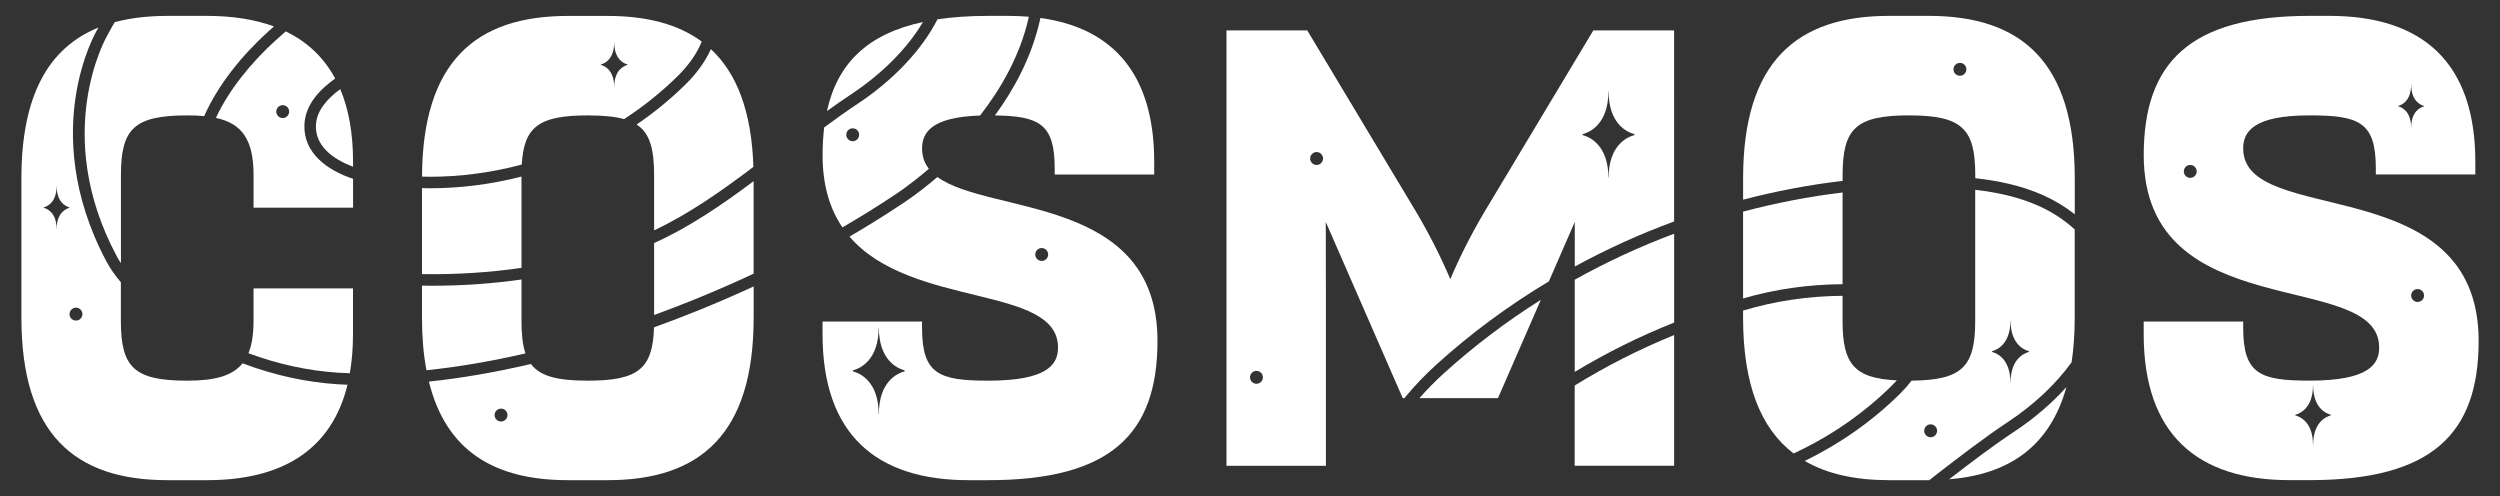
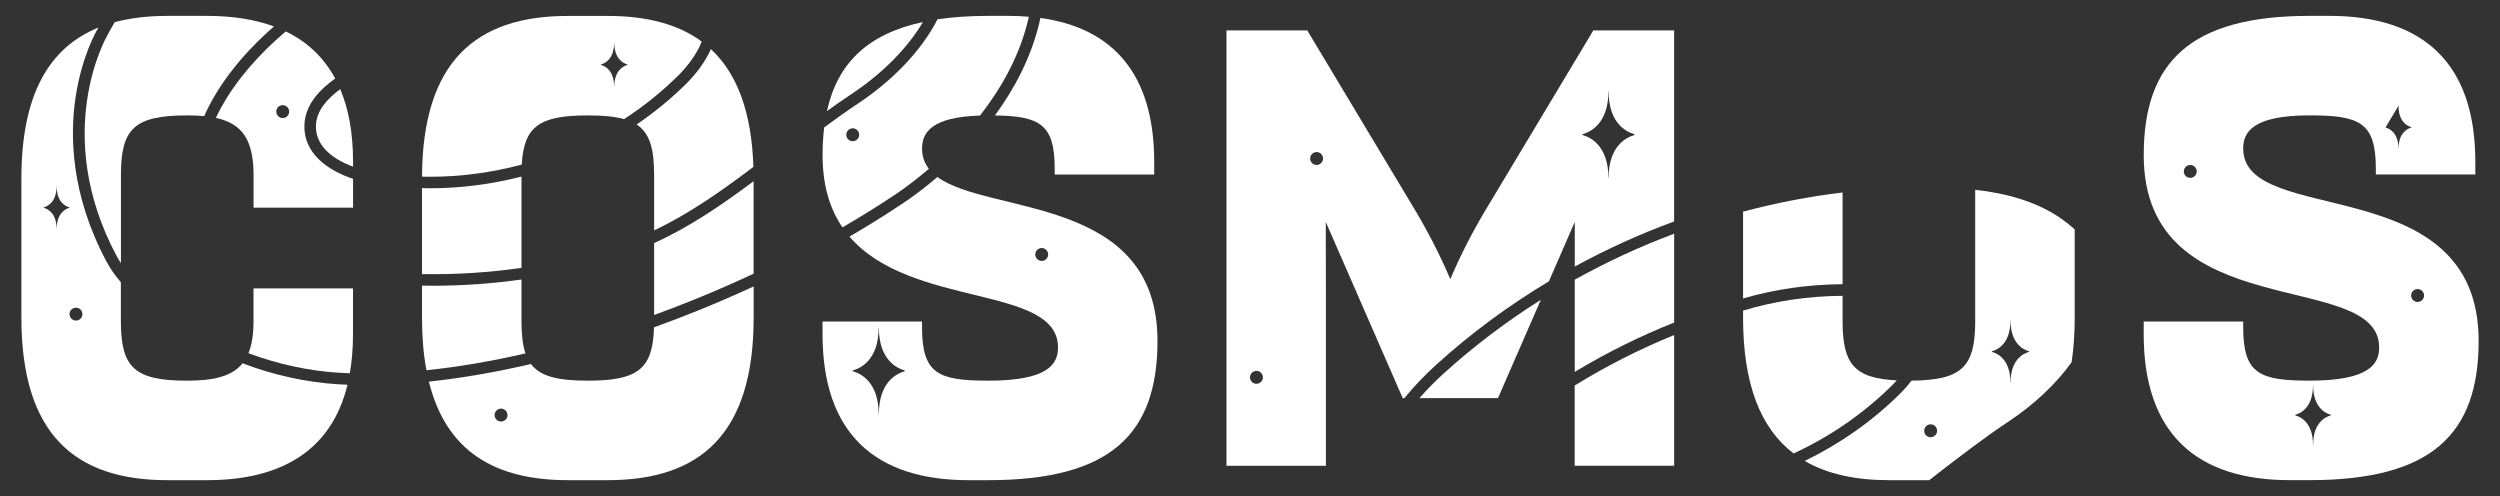
<svg xmlns="http://www.w3.org/2000/svg" id="Capa_1" version="1.1" viewBox="0 0 809.56 160.64">
  <rect x="0" y="0" width="809.56" height="160.64" fill="#333333" stroke="none" />
  <defs>
    <style>
      .st0 {
        fill: #fff;
      }
    </style>
  </defs>
  <path class="st0" d="M37.79,82.94c.42.78.88,1.54,1.37,2.28v-28.52c0-15.03,4.29-19.33,21.48-19.33h-.01c1.98,0,3.8.07,5.49.23,4.45-10.1,12.27-19.71,20.68-27.34.63-.57,1.28-1.13,1.92-1.7-6.2-2.28-13.44-3.41-21.64-3.41h-12.89c-6.25,0-11.94.66-17.04,2.03-.84,1.42-1.65,2.86-2.42,4.32-.23.4-18.2,31.63,3.06,71.44Z" />
  <path class="st0" d="M78.55,117.65c-3.36,4.17-9.19,5.62-17.93,5.62-17.18,0-21.48-4.29-21.48-19.33v-12.54c-1.79-2.08-3.38-4.31-4.66-6.71-11.63-21.78-11.86-40.98-10-53.24,2.02-13.34,6.78-21.45,6.98-21.78.13-.25.28-.5.42-.75C15.78,15.45,6.93,30.8,6.93,57.77v45.1c0,37.58,17.18,52.62,47.25,52.62h12.89c24.42,0,40.34-9.92,45.46-30.9-1.04-.04-2.06-.09-3.07-.15-10.42-.65-20.96-3.01-30.91-6.79ZM18.35,74.17h-.03c0-5.25-2.98-6.56-4.1-6.86-.09-.02-.09-.15,0-.18,1.12-.31,4.1-1.62,4.1-6.86h.03c0,5.25,2.98,6.56,4.1,6.86.09.02.09.15,0,.18-1.12.31-4.1,1.62-4.1,6.86ZM24.6,103.81c-1.16,0-2.09-.94-2.09-2.09s.94-2.09,2.09-2.09,2.09.94,2.09,2.09-.94,2.09-2.09,2.09Z" />
  <path class="st0" d="M82.1,103.94c0,4.32-.53,7.74-1.65,10.44,9.43,3.52,19.39,5.71,29.24,6.32,1.17.07,2.38.13,3.59.17.68-3.88,1.03-8.08,1.03-12.64v-14.84h-32.21v10.55Z" />
-   <polygon class="st0" points="114.31 93.38 114.31 93.39 114.32 93.39 114.31 93.38" />
  <path class="st0" d="M110.17,28.86c-3.98,2.96-7.65,6.78-7.86,11.68-.29,6.61,5.38,11,12.02,13.43v-1.58c0-9.25-1.42-17.07-4.15-23.54h-.01Z" />
  <path class="st0" d="M98.58,40.37c.29-6.65,5.05-11.42,9.96-14.95-3.68-6.84-9.07-11.9-16.01-15.25-1.08.94-2.16,1.89-3.22,2.85-7.81,7.09-15.11,15.93-19.39,25.16h0c8.44,1.83,12.19,7.05,12.19,18.51v10.55h32.22v-9.33c-8.47-2.79-16.15-8.47-15.75-17.54ZM91.55,38.23c-1.15,0-2.09-.94-2.09-2.09s.94-2.09,2.09-2.09,2.09.94,2.09,2.09-.94,2.09-2.09,2.09Z" />
  <path class="st0" d="M168.87,86.74v-29.57c-9.67,2.5-19.7,3.8-29.81,3.8-.8,0-1.6-.03-2.41-.05v27.84c10.93.18,21.75-.5,32.22-2.02Z" />
  <path class="st0" d="M211.8,105.99h-.01c-.4,13.38-5.07,17.28-21.44,17.28-9.81,0-15.41-1.4-18.42-5.4-11.46,2.68-22.54,4.59-33.04,5.7,5.54,22.51,21.25,31.92,45.02,31.92h12.89c30.07,0,47.25-15.03,47.25-52.62v-10.12c-5.71,2.64-11.52,5.16-17.4,7.55-4.96,2.01-9.91,3.91-14.85,5.69ZM162.25,136.5c-1.16,0-2.09-.94-2.09-2.09s.94-2.09,2.09-2.09,2.09.94,2.09,2.09-.94,2.09-2.09,2.09Z" />
  <path class="st0" d="M168.96,53.29c.69-12.28,5.58-15.92,21.39-15.92,4.89,0,8.74.35,11.74,1.2,6.32-4.11,12.22-8.84,17.58-14.15,3.09-3.07,5.99-6.96,7.57-10.96-7.73-5.71-17.98-8.3-30.44-8.3h-12.9c-29.91-.01-47.06,14.88-47.24,52.03.8.02,1.6.05,2.4.05,10.15,0,20.22-1.36,29.9-3.95ZM194.64,20.86c1.16-.32,4.24-1.67,4.24-7.1h.03c0,5.43,3.08,6.78,4.24,7.1.09.02.09.16,0,.18-1.16.32-4.24,1.67-4.24,7.1h-.03c0-5.43-3.08-6.78-4.24-7.1-.09-.02-.09-.16,0-.18Z" />
  <path class="st0" d="M211.82,78.71v23.29c4.46-1.63,8.93-3.34,13.41-5.16,6.37-2.59,12.65-5.34,18.81-8.22v-29.95c-10.29,7.69-20.92,14.95-32.22,20.03h0Z" />
  <path class="st0" d="M206.15,40.32h0c4.29,2.81,5.67,7.88,5.67,16.37v17.9c11.2-5.27,21.83-12.74,32.15-20.55-.57-17.89-5.33-30.29-13.76-38.13-1.85,4.13-4.79,8.03-7.93,11.14-4.96,4.92-10.37,9.35-16.13,13.27Z" />
  <path class="st0" d="M168.87,103.93v-13.42c-9.37,1.33-19.02,2.02-28.77,2.02-1.15,0-2.3-.02-3.45-.04v10.37c0,6.31.49,11.96,1.44,17.03,10.19-1.05,20.94-2.88,32.07-5.45-.93-2.71-1.29-6.16-1.29-10.51Z" />
  <path class="st0" d="M289.39,63.33c.15-.09,4.97-3.15,11.4-8.67-1.41-1.81-2.2-3.95-2.2-6.56,0-5.09,2.91-10.18,18.78-10.69h-.01c6.77-8.68,12.87-19.27,15.67-31.39.05-.2.08-.4.12-.6-2.14-.18-4.36-.28-6.65-.28h-6.44c-6.06,0-11.54.37-16.48,1.11-5,9.83-14.2,19.62-25.77,27.3-3.66,2.42-7.3,5.03-10.92,7.71-.34,2.83-.52,5.82-.52,8.98,0,9.96,2.44,17.53,6.43,23.39,5.77-3.35,11.32-6.79,16.59-10.3ZM276.13,41.55c1.15,0,2.09.94,2.09,2.09s-.94,2.09-2.09,2.09-2.09-.94-2.09-2.09.94-2.09,2.09-2.09Z" />
  <path class="st0" d="M322.18,37.38c14.46.21,19.36,2.81,19.36,17.17v1.96h32.22v-4.11c0-28.3-13.26-43.34-36.86-46.58-.08.35-.14.71-.22,1.06-2.71,11.7-8.22,21.94-14.49,30.49h-.01Z" />
  <path class="st0" d="M298.87,7.13h-.01c-18.02,3.87-27.71,13.49-31.08,28.85,2.64-1.91,5.3-3.77,7.97-5.54,10.04-6.66,18.18-14.92,23.12-23.31Z" />
  <path class="st0" d="M303.55,57.32h0c-6.57,5.63-11.6,8.81-12.15,9.15-5.19,3.46-10.65,6.85-16.32,10.15,20.01,23.31,67.53,15.56,67.53,35.91,0,5.37-3.22,10.74-22.55,10.74-16.11,0-21.48-2.15-21.48-17.18v-1.96h-32.22v4.11c0,32.22,17.18,47.25,47.25,47.25h6.44c39.73,0,54.77-15.03,54.77-45.1,0-47.14-54.34-40.71-71.27-53.07ZM337.33,84.5c-1.16,0-2.09-.94-2.09-2.09s.94-2.09,2.09-2.09,2.09.94,2.09,2.09-.94,2.09-2.09,2.09ZM292.86,120.27c-2.26.62-8.26,3.26-8.26,13.83h-.07c0-10.57-6.01-13.21-8.26-13.83-.18-.05-.18-.31,0-.36,2.26-.62,8.26-3.26,8.26-13.83h.07c0,10.57,6.01,13.21,8.26,13.83.18.05.18.31,0,.36Z" />
  <path class="st0" d="M509.92,150.81h32.2v-42.31c-11.18,4.55-21.95,10.01-32.2,16.34v25.97Z" />
  <path class="st0" d="M509.94,100.47v19.96c10.28-6.2,21.04-11.55,32.19-15.98v-28.77c-11.08,4.15-21.86,9.13-32.19,14.89v9.9Z" />
  <polygon class="st0" points="509.94 120.45 509.94 120.44 509.93 120.44 509.94 120.45" />
  <path class="st0" d="M459.65,128.92h25.43l13.88-31.84c-11.14,7.03-21.68,14.99-31.43,23.83-2.73,2.47-5.39,5.17-7.88,8.01Z" />
  <path class="st0" d="M509.95,86.31c10.33-5.65,21.1-10.53,32.17-14.6V9.84h-26.16l-33.23,55.39c-5.44,8.86-9.67,17.12-13.09,25.17-3.42-8.05-7.65-16.31-13.09-25.17l-33.23-55.39h-26.16v140.99h32.2v-50.35l-.04-28.6,24.92,57.06h.52c3.17-3.88,6.66-7.51,10.26-10.78h0c11.24-10.21,23.52-19.25,36.55-27.06l8.38-19.23v14.44ZM406.87,124.28c-1.16,0-2.09-.94-2.09-2.09s.94-2.09,2.09-2.09,2.09.94,2.09,2.09-.94,2.09-2.09,2.09ZM426.35,53.42c-1.16,0-2.09-.94-2.09-2.09s.94-2.09,2.09-2.09,2.09.94,2.09,2.09-.94,2.09-2.09,2.09ZM512.58,43.41c2.26-.62,8.26-3.26,8.26-13.83h.07c0,10.57,6.01,13.21,8.26,13.83.18.05.18.31,0,.36-2.26.62-8.26,3.26-8.26,13.83h-.07c0-10.57-6.01-13.21-8.26-13.83-.18-.05-.18-.31,0-.36Z" />
  <path class="st0" d="M660.06,66.63c-6.56-2.92-13.66-4.4-20.44-5.16v42.47c0,14.77-4.16,19.17-20.6,19.32-1.15,1.49-2.39,2.89-3.67,4.16-9.01,8.94-19.51,16.29-30.93,21.84,7.29,4.26,16.44,6.23,27.29,6.23h13.05c.76-.61,1.51-1.21,2.28-1.81l.09-.07c7.55-5.82,15.36-11.85,23.25-17.08,8.41-5.58,15.48-12.28,20.46-19.24.66-4.39,1-9.18,1-14.42v-28.57h0c-3.34-3.07-7.32-5.68-11.78-7.67ZM625.19,141.59c-1.16,0-2.09-.94-2.09-2.09s.94-2.09,2.09-2.09,2.09.94,2.09,2.09-.94,2.09-2.09,2.09ZM656.98,113.98c-1.62.44-5.91,2.33-5.91,9.9h-.05c0-7.57-4.3-9.46-5.91-9.9-.13-.03-.13-.22,0-.26,1.62-.44,5.91-2.33,5.91-9.9h.05c0,7.57,4.3,9.46,5.91,9.9.13.03.13.22,0,.26Z" />
  <path class="st0" d="M614.23,123.18c-13.92-.68-17.56-5.42-17.56-19.23v-8.16c-11.15.08-22.07,1.71-32.22,4.79v2.29h0c0,21.69,5.73,35.86,16.36,43.97,11.82-5.47,22.67-12.92,31.91-22.08.51-.51,1.01-1.04,1.51-1.58Z" />
  <path class="st0" d="M596.67,92.03v-29.7c-10.86,1.3-21.63,3.39-32.22,6.2v28.12c10.16-2.98,21.08-4.55,32.22-4.62h0Z" />
-   <path class="st0" d="M652.45,139.64h0c-7.18,4.76-14.33,10.21-21.28,15.57,19.51-1.6,32.65-10.73,37.99-29.88-4.64,5.18-10.31,10.07-16.7,14.31Z" />
-   <path class="st0" d="M624.6,5.14h-12.89c-30.07,0-47.25,15.03-47.25,52.62v6.9c10.59-2.77,21.36-4.81,32.22-6.09v-1.88h0c0-15.03,4.29-19.33,21.48-19.33s21.48,4.3,21.48,19.33v1.02c7.21.77,14.85,2.33,21.96,5.5,3.75,1.67,7.2,3.76,10.26,6.18v-11.63c0-37.58-17.18-52.62-47.25-52.62ZM634.67,24.54c-1.15,0-2.09-.94-2.09-2.09s.94-2.09,2.09-2.09,2.09.94,2.09,2.09-.94,2.09-2.09,2.09Z" />
-   <path class="st0" d="M726.39,48.1h0c0-5.37,3.22-10.74,21.48-10.74,16.11,0,21.48,2.15,21.48,17.18v1.96h32.22v-4.11c0-32.22-17.18-47.25-47.25-47.25h-6.44c-38.66,0-53.69,15.03-53.69,45.1,0,55.84,76.24,36.51,76.24,62.28,0,5.37-3.22,10.74-22.55,10.74-16.11,0-21.48-2.15-21.48-17.18v-1.96h-32.22v4.11c0,32.22,17.18,47.25,47.25,47.25h6.44c39.73,0,54.77-15.03,54.77-45.1,0-55.84-76.24-36.51-76.24-62.28ZM776.67,34.28c1.12-.31,4.1-1.62,4.1-6.86h.03c0,5.25,2.98,6.56,4.1,6.86.09.02.09.15,0,.18-1.12.31-4.1,1.62-4.1,6.86h-.03c0-5.25-2.98-6.56-4.1-6.86-.09-.02-.09-.15,0-.18ZM709.26,57.6c-1.16,0-2.09-.94-2.09-2.09s.94-2.09,2.09-2.09,2.09.94,2.09,2.09-.94,2.09-2.09,2.09ZM754.72,134.53c-1.55.42-5.67,2.24-5.67,9.49h-.05c0-7.26-4.12-9.07-5.67-9.49-.12-.03-.12-.21,0-.24,1.55-.42,5.67-2.24,5.67-9.49h.05c0,7.26,4.12,9.07,5.67,9.49.12.03.12.21,0,.24ZM782.88,97.78c-1.16,0-2.09-.94-2.09-2.09s.94-2.09,2.09-2.09,2.09.94,2.09,2.09-.94,2.09-2.09,2.09Z" />
+   <path class="st0" d="M726.39,48.1h0c0-5.37,3.22-10.74,21.48-10.74,16.11,0,21.48,2.15,21.48,17.18v1.96h32.22v-4.11c0-32.22-17.18-47.25-47.25-47.25h-6.44c-38.66,0-53.69,15.03-53.69,45.1,0,55.84,76.24,36.51,76.24,62.28,0,5.37-3.22,10.74-22.55,10.74-16.11,0-21.48-2.15-21.48-17.18v-1.96h-32.22v4.11c0,32.22,17.18,47.25,47.25,47.25h6.44c39.73,0,54.77-15.03,54.77-45.1,0-55.84-76.24-36.51-76.24-62.28ZM776.67,34.28h.03c0,5.25,2.98,6.56,4.1,6.86.09.02.09.15,0,.18-1.12.31-4.1,1.62-4.1,6.86h-.03c0-5.25-2.98-6.56-4.1-6.86-.09-.02-.09-.15,0-.18ZM709.26,57.6c-1.16,0-2.09-.94-2.09-2.09s.94-2.09,2.09-2.09,2.09.94,2.09,2.09-.94,2.09-2.09,2.09ZM754.72,134.53c-1.55.42-5.67,2.24-5.67,9.49h-.05c0-7.26-4.12-9.07-5.67-9.49-.12-.03-.12-.21,0-.24,1.55-.42,5.67-2.24,5.67-9.49h.05c0,7.26,4.12,9.07,5.67,9.49.12.03.12.21,0,.24ZM782.88,97.78c-1.16,0-2.09-.94-2.09-2.09s.94-2.09,2.09-2.09,2.09.94,2.09,2.09-.94,2.09-2.09,2.09Z" />
</svg>